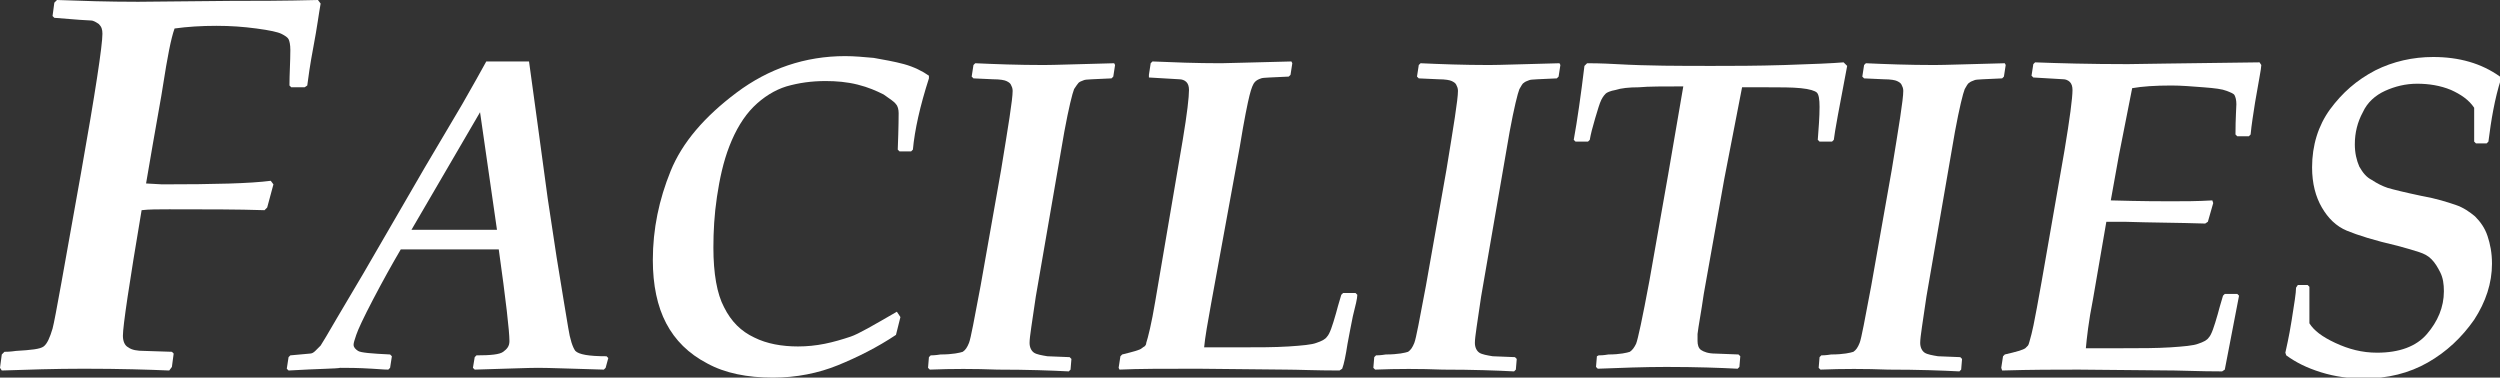
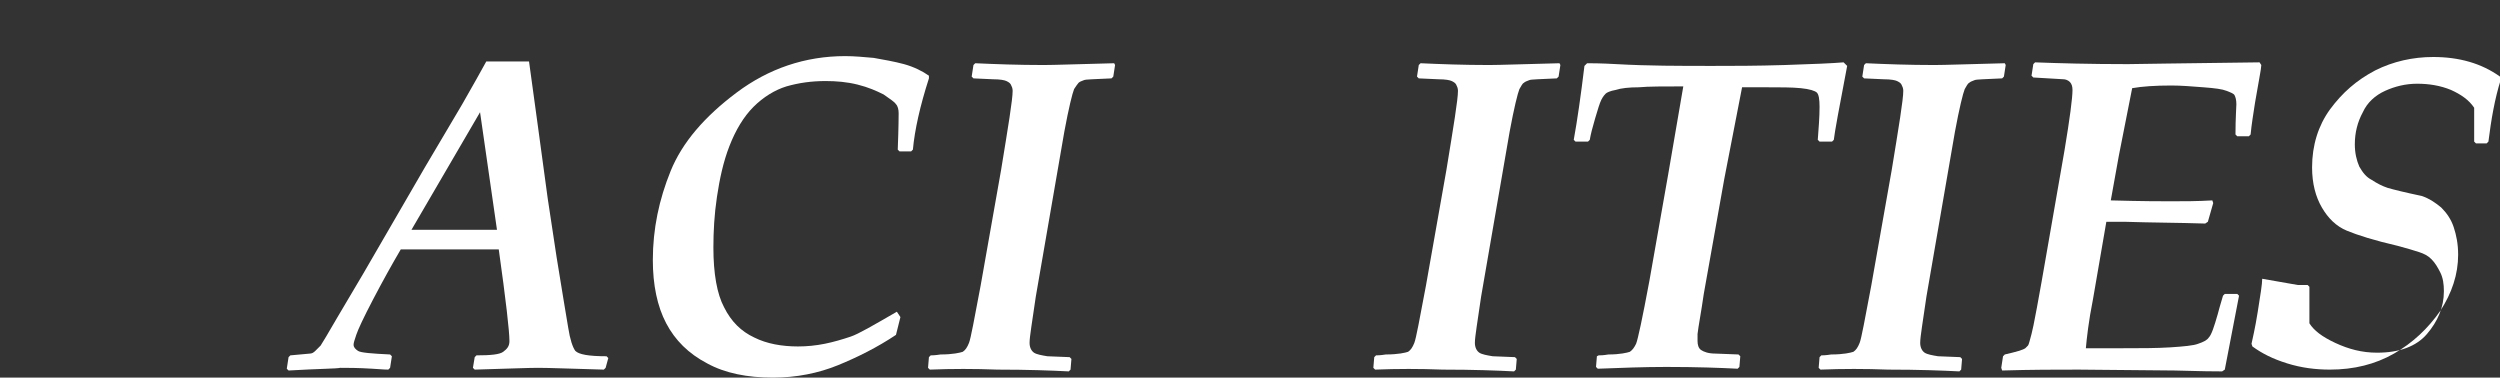
<svg xmlns="http://www.w3.org/2000/svg" version="1.1" id="レイヤー_1" x="0px" y="0px" viewBox="0 0 280.7 42.4" style="enable-background:new 0 0 280.7 42.4;" xml:space="preserve">
  <rect x="0" y="0" width="280.7" height="42.4" fill="#333333" stroke="none" />
  <style type="text/css">
	.st0{enable-background:new    ;}
	.st1{fill:#FFFFFF;}
</style>
  <g class="st0">
-     <path class="st1" d="M6.1,0.3L6.4,0c2.7,0.1,5.7,0.2,9.1,0.2l10.4-0.1c2.6,0,5.9,0,9.8-0.1L36,0.4c-0.2,1.1-0.4,2.7-0.8,4.8   s-0.6,3.6-0.7,4.4l-0.3,0.2h-1.5l-0.2-0.2c0-1.3,0.1-2.7,0.1-4c0-0.6-0.1-1-0.2-1.2c-0.1-0.2-0.4-0.4-0.8-0.6   c-0.4-0.2-1.3-0.4-2.8-0.6s-2.9-0.3-4.5-0.3c-1.7,0-3.3,0.1-4.7,0.3c-0.4,1.1-0.8,3.2-1.3,6.4c-0.1,0.8-0.8,4.5-1.9,11l1.8,0.1   c5.9,0,9.9-0.1,12.2-0.4l0.3,0.4L30,23.3l-0.3,0.3c-3-0.1-6.5-0.1-10.7-0.1c-1.2,0-2.3,0-3.1,0.1c-1.4,8.3-2.1,13-2.1,14.1   c0,0.6,0.2,1.1,0.6,1.3c0.4,0.3,1,0.4,1.8,0.4l3.1,0.1l0.2,0.2l-0.2,1.5L19,41.6c-2.3-0.1-5.5-0.2-9.6-0.2c-3.2,0-6.3,0.1-9.2,0.2   L0,41.3l0.2-1.5l0.3-0.3c0.2,0,0.6,0,1.3-0.1c1.7-0.1,2.7-0.2,3.1-0.5c0.4-0.3,0.7-1,1-2c0.3-1.1,1.3-6.9,3.2-17.5   c1.6-9,2.4-14.3,2.4-15.6c0-0.5-0.1-0.8-0.4-1.1c-0.3-0.2-0.6-0.4-0.9-0.4c-0.3,0-1.7-0.1-4.1-0.3L5.9,1.8L6.1,0.3z" />
-   </g>
+     </g>
  <g class="st0">
    <path class="st1" d="M32.4,41.6l-0.2-0.2l0.2-1.3l0.2-0.2c1.3-0.1,2-0.2,2.2-0.2c0.2,0,0.4-0.1,0.6-0.3s0.4-0.4,0.6-0.6   c0.2-0.3,0.8-1.3,1.9-3.2l2.9-4.9l6.9-11.9l4.2-7.1c1.2-2.1,2.1-3.7,2.7-4.8h4.8l1,7.3l1.1,8.1l1,6.6l0.8,4.9l0.5,3   c0.2,1.3,0.5,2.2,0.8,2.6c0.4,0.4,1.5,0.6,3.5,0.6l0.2,0.2L68,41.3l-0.2,0.2c-3.7-0.1-6.1-0.2-7.4-0.2c-1.1,0-3.5,0.1-7.1,0.2   l-0.2-0.2l0.2-1.2l0.2-0.2c1.6,0,2.6-0.1,3-0.4s0.7-0.6,0.7-1.2c0-1.1-0.4-4.6-1.2-10.3c-1.5,0-2.4,0-2.9,0l-3.7,0H45   c-1,1.7-2,3.5-3.1,5.6c-1.1,2.1-1.7,3.4-1.9,4c-0.2,0.6-0.3,0.9-0.3,1.1c0,0.3,0.2,0.5,0.5,0.7c0.3,0.2,1.5,0.3,3.6,0.4l0.2,0.2   l-0.2,1.3l-0.2,0.2c0,0-0.6,0-1.8-0.1c-1.6-0.1-2.8-0.1-3.6-0.1C37.8,41.4,35.8,41.4,32.4,41.6z M46.2,25.8c0.8,0,1.3,0,1.4,0   c5.1,0,7.8,0,8.2,0l-1.9-13.2L46.2,25.8z" />
    <path class="st1" d="M101.1,35.6l-0.5,2c-2.1,1.4-4.3,2.5-6.5,3.4c-2.2,0.9-4.7,1.4-7.3,1.4c-2.9,0-5.4-0.5-7.4-1.6   c-2.1-1.1-3.6-2.6-4.6-4.5c-1-1.9-1.5-4.3-1.5-7.1c0-3.5,0.7-6.8,2-10c1.3-3.2,3.8-6.1,7.4-8.8c3.6-2.7,7.7-4.1,12.2-4.1   c1,0,2.1,0.1,3.2,0.2c1.1,0.2,2.3,0.4,3.4,0.7c1.1,0.3,2.1,0.8,2.8,1.3l0,0.3c-1,3.1-1.6,5.8-1.8,8l-0.2,0.2H101l-0.2-0.2   c0.1-2.6,0.1-3.9,0.1-4.1c0-0.4-0.1-0.8-0.3-1c-0.2-0.3-0.7-0.6-1.4-1.1c-0.8-0.4-1.7-0.8-2.9-1.1c-1.2-0.3-2.4-0.4-3.6-0.4   c-1.6,0-3,0.2-4.4,0.6c-1.3,0.4-2.6,1.2-3.7,2.3c-1.1,1.1-2,2.6-2.7,4.4c-0.7,1.8-1.1,3.7-1.4,5.7c-0.3,2-0.4,3.9-0.4,5.7   c0,2.9,0.4,5.2,1.2,6.7c0.8,1.6,1.9,2.7,3.4,3.4c1.4,0.7,3.1,1,4.9,1c1,0,2-0.1,3-0.3c1-0.2,2-0.5,2.9-0.8s2.6-1.3,5.2-2.8   L101.1,35.6z" />
    <path class="st1" d="M104.4,41.5l-0.2-0.2l0.1-1.2l0.2-0.2c0.1,0,0.5,0,1.1-0.1c1.4,0,2.2-0.2,2.5-0.3c0.3-0.2,0.5-0.5,0.7-1   c0.2-0.5,0.6-2.7,1.3-6.4l2.3-13c0.8-4.9,1.3-7.9,1.3-8.9c0-0.3-0.1-0.5-0.2-0.7c-0.1-0.2-0.3-0.3-0.5-0.4s-0.7-0.2-1.5-0.2   l-2.2-0.1l-0.2-0.2l0.2-1.3l0.2-0.2c2.2,0.1,4.8,0.2,7.7,0.2c1.2,0,3.8-0.1,7.9-0.2l0.1,0.2l-0.2,1.3l-0.2,0.2   c-1.9,0.1-2.9,0.1-3.1,0.2c-0.3,0.1-0.5,0.2-0.6,0.3s-0.3,0.4-0.5,0.7c-0.2,0.5-0.6,2.1-1.1,4.8l-3.2,18.5   c-0.4,2.8-0.7,4.5-0.7,5.2c0,0.5,0.2,0.9,0.5,1.1c0.3,0.2,0.9,0.3,1.5,0.4l2.5,0.1l0.2,0.2l-0.1,1.2l-0.2,0.2   c-1.9-0.1-4.6-0.2-8-0.2C109.4,41.4,106.9,41.4,104.4,41.5z" />
-     <path class="st1" d="M125.6,41.3l0.2-1.3l0.2-0.2c1.2-0.3,2-0.5,2.2-0.7c0.1-0.1,0.3-0.2,0.3-0.2c0.1-0.1,0.2-0.2,0.2-0.4   c0.2-0.6,0.6-2.2,1-4.6l3.1-18.2c0.5-3,0.7-4.8,0.7-5.6c0-0.4-0.1-0.7-0.3-0.9c-0.2-0.2-0.5-0.3-0.8-0.3c-0.3,0-1.4-0.1-3.4-0.2   L129,8.4l0.2-1.3l0.2-0.2c2.3,0.1,4.9,0.2,7.7,0.2c0.8,0,3.4-0.1,7.9-0.2l0.1,0.2l-0.2,1.3l-0.2,0.2c-1.8,0.1-2.9,0.1-3.1,0.2   c-0.3,0.1-0.5,0.2-0.7,0.4c-0.2,0.2-0.4,0.7-0.6,1.5c-0.2,0.8-0.6,2.7-1.1,5.8L136,34c-0.4,2.2-0.7,3.9-0.8,5h4.1   c2.1,0,3.8,0,5.4-0.1c1.5-0.1,2.6-0.2,3.1-0.4c0.6-0.2,1-0.4,1.2-0.7c0.3-0.3,0.6-1.2,1-2.6c0.1-0.4,0.3-1.1,0.6-2.1l0.2-0.2h1.4   l0.2,0.2c0,0.4-0.2,1.2-0.5,2.4c-0.2,1-0.4,2-0.6,3.1c-0.2,1.3-0.4,2.3-0.6,2.8l-0.3,0.2c-2.7,0-4.7-0.1-6-0.1l-9.9-0.1   c-3.8,0-6.7,0-8.8,0.1L125.6,41.3z" />
    <path class="st1" d="M154.4,41.5l-0.2-0.2l0.1-1.2l0.2-0.2c0.1,0,0.5,0,1.1-0.1c1.4,0,2.2-0.2,2.5-0.3c0.3-0.2,0.5-0.5,0.7-1   c0.2-0.5,0.6-2.7,1.3-6.4l2.3-13c0.8-4.9,1.3-7.9,1.3-8.9c0-0.3-0.1-0.5-0.2-0.7c-0.1-0.2-0.3-0.3-0.5-0.4s-0.7-0.2-1.5-0.2   l-2.2-0.1l-0.2-0.2l0.2-1.3l0.2-0.2c2.2,0.1,4.8,0.2,7.7,0.2c1.2,0,3.8-0.1,7.9-0.2l0.1,0.2l-0.2,1.3l-0.2,0.2   c-1.9,0.1-2.9,0.1-3.1,0.2c-0.3,0.1-0.5,0.2-0.6,0.3c-0.2,0.1-0.3,0.4-0.5,0.7c-0.2,0.5-0.6,2.1-1.1,4.8l-3.2,18.5   c-0.4,2.8-0.7,4.5-0.7,5.2c0,0.5,0.2,0.9,0.5,1.1c0.3,0.2,0.9,0.3,1.5,0.4l2.5,0.1l0.2,0.2l-0.1,1.2l-0.2,0.2   c-1.9-0.1-4.6-0.2-8-0.2C159.4,41.4,156.9,41.4,154.4,41.5z" />
    <path class="st1" d="M179.5,39.9c0.2,0,0.5,0,1.1-0.1c1.3,0,2.1-0.2,2.4-0.3c0.3-0.2,0.5-0.5,0.7-0.9c0.2-0.5,0.7-2.8,1.5-7.1   l2.1-11.9l1.7-9.9c-2.2,0-3.9,0-5,0.1c-1.1,0-2,0.1-2.6,0.3c-0.6,0.1-1,0.3-1.1,0.4s-0.3,0.3-0.5,0.7c-0.2,0.4-0.4,1.1-0.7,2.1   c-0.3,1-0.5,1.8-0.6,2.4l-0.2,0.2h-1.4l-0.2-0.2c0.4-2.2,0.8-5,1.2-8.3l0.3-0.3c0.4,0,1.5,0,3.3,0.1c3.5,0.2,7.1,0.2,10.8,0.2   c2.2,0,4.9,0,8.1-0.1c3.2-0.1,5.4-0.2,6.6-0.3l0.4,0.4c-0.9,4.7-1.4,7.4-1.5,8.3l-0.2,0.2h-1.4l-0.2-0.2c0.1-1.3,0.2-2.6,0.2-3.7   c0-0.9-0.1-1.4-0.3-1.6c-0.2-0.2-0.8-0.4-1.8-0.5c-1-0.1-2.3-0.1-3.9-0.1l-2.7,0l-2,10.3L191.3,33c-0.3,2.1-0.6,3.6-0.7,4.5   c0,0.3,0,0.5,0,0.8c0,0.4,0.1,0.8,0.4,1c0.3,0.2,0.8,0.4,1.6,0.4l2.6,0.1l0.2,0.2l-0.1,1.2l-0.2,0.2c-1.9-0.1-4.6-0.2-8-0.2   c-2.5,0-5.1,0.1-7.7,0.2l-0.2-0.2l0.1-1.2L179.5,39.9z" />
    <path class="st1" d="M204.4,41.5l-0.2-0.2l0.1-1.2l0.2-0.2c0.1,0,0.5,0,1.1-0.1c1.4,0,2.2-0.2,2.5-0.3c0.3-0.2,0.5-0.5,0.7-1   c0.2-0.5,0.6-2.7,1.3-6.4l2.3-13c0.8-4.9,1.3-7.9,1.3-8.9c0-0.3-0.1-0.5-0.2-0.7c-0.1-0.2-0.3-0.3-0.5-0.4s-0.7-0.2-1.5-0.2   l-2.2-0.1l-0.2-0.2l0.2-1.3l0.2-0.2c2.2,0.1,4.8,0.2,7.7,0.2c1.2,0,3.8-0.1,7.9-0.2l0.1,0.2l-0.2,1.3l-0.2,0.2   c-1.9,0.1-2.9,0.1-3.1,0.2c-0.3,0.1-0.5,0.2-0.6,0.3c-0.2,0.1-0.3,0.4-0.5,0.7c-0.2,0.5-0.6,2.1-1.1,4.8l-3.2,18.5   c-0.4,2.8-0.7,4.5-0.7,5.2c0,0.5,0.2,0.9,0.5,1.1c0.3,0.2,0.9,0.3,1.5,0.4l2.5,0.1l0.2,0.2l-0.1,1.2l-0.2,0.2   c-1.9-0.1-4.6-0.2-8-0.2C209.4,41.4,206.9,41.4,204.4,41.5z" />
    <path class="st1" d="M224.7,41.3l0.2-1.3l0.2-0.2c1.3-0.3,2-0.5,2.3-0.7c0.1-0.1,0.2-0.2,0.3-0.3s0.2-0.6,0.4-1.3   c0.2-0.7,0.8-3.9,1.8-9.7l1.9-10.9c0.6-3.6,0.9-5.9,0.9-6.8c0-0.4-0.1-0.7-0.3-0.9c-0.2-0.2-0.5-0.3-0.7-0.3   c-0.3,0-1.4-0.1-3.4-0.2l-0.2-0.2l0.2-1.3l0.2-0.2c2.6,0.1,6.1,0.2,10.4,0.2c0.8,0,5.7-0.1,14.8-0.2l0.2,0.3c0,0.4-0.3,1.8-0.7,4.2   c-0.2,1.3-0.4,2.5-0.5,3.6l-0.2,0.2h-1.3l-0.2-0.2c0-1.9,0.1-3,0.1-3.4c0-0.5-0.1-0.8-0.2-1c-0.1-0.2-0.4-0.3-0.9-0.5   c-0.5-0.2-1.3-0.3-2.6-0.4c-1.3-0.1-2.5-0.2-3.6-0.2c-1.8,0-3.3,0.1-4.4,0.3l-1.5,7.6c-0.2,1.1-0.5,2.8-0.9,5   c3.5,0.1,5.8,0.1,6.7,0.1c1.5,0,3,0,4.7-0.1l0.1,0.3l-0.6,2.1l-0.3,0.2c-3-0.1-6.1-0.1-9.1-0.2c-0.6,0-1.2,0-2,0l-1.5,8.7   c-0.5,2.5-0.7,4.4-0.8,5.5h4.1c2.1,0,3.8,0,5.4-0.1c1.5-0.1,2.6-0.2,3.1-0.4c0.6-0.2,1-0.4,1.2-0.7c0.3-0.3,0.6-1.2,1-2.6   c0.1-0.4,0.3-1.1,0.6-2.1l0.2-0.2h1.4l0.2,0.2l-1.6,8.3l-0.3,0.2c-2.6,0-4.4-0.1-5.3-0.1l-10.8-0.1c-2.5,0-5.3,0-8.6,0.1   L224.7,41.3z" />
-     <path class="st1" d="M279.4,15.9l-0.2,0.2H278l-0.2-0.2c0-0.6,0-1,0-1.3l0-2.5c-0.6-0.9-1.5-1.5-2.6-2c-1.2-0.5-2.5-0.7-3.8-0.7   c-1.3,0-2.5,0.3-3.6,0.8c-1.1,0.5-2,1.3-2.5,2.4c-0.6,1.1-0.9,2.3-0.9,3.6c0,1,0.2,1.8,0.5,2.5c0.4,0.7,0.8,1.2,1.4,1.5   c0.6,0.4,1.2,0.7,1.8,0.9c0.7,0.2,1.9,0.5,3.8,0.9c1.7,0.3,2.9,0.7,3.8,1c0.9,0.3,1.6,0.8,2.2,1.3c0.6,0.6,1.1,1.3,1.4,2.2   c0.3,0.9,0.5,1.9,0.5,3.1c0,2.2-0.7,4.3-2,6.3c-1.4,2-3.1,3.6-5.2,4.8c-2.1,1.2-4.5,1.8-7.2,1.8c-1.6,0-3.2-0.2-4.8-0.7   c-1.6-0.5-2.8-1.1-3.9-1.9l-0.1-0.3c0.1-0.5,0.4-1.7,0.7-3.6c0.3-1.9,0.5-3.1,0.5-3.7L258,32h1.1l0.2,0.2l0,2.7c0,0.2,0,0.7,0,1.4   c0.5,0.8,1.4,1.5,2.9,2.2c1.5,0.7,3,1.1,4.7,1.1c2.5,0,4.4-0.7,5.6-2.1c1.2-1.4,1.9-3,1.9-4.8c0-0.8-0.1-1.5-0.4-2.1   c-0.3-0.6-0.6-1.1-1-1.5c-0.4-0.4-0.8-0.6-1.4-0.8s-1.3-0.4-2.4-0.7c-2.6-0.6-4.5-1.2-5.7-1.7c-1.2-0.5-2.1-1.4-2.8-2.6   c-0.7-1.2-1.1-2.7-1.1-4.5c0-2.5,0.7-4.7,2-6.5c1.4-1.9,3-3.3,5.1-4.4c2-1,4.2-1.5,6.5-1.5c2.9,0,5.4,0.7,7.5,2.2l0.1,0.3   C280.1,11.1,279.7,13.5,279.4,15.9z" />
+     <path class="st1" d="M279.4,15.9l-0.2,0.2H278l-0.2-0.2c0-0.6,0-1,0-1.3l0-2.5c-0.6-0.9-1.5-1.5-2.6-2c-1.2-0.5-2.5-0.7-3.8-0.7   c-1.3,0-2.5,0.3-3.6,0.8c-1.1,0.5-2,1.3-2.5,2.4c-0.6,1.1-0.9,2.3-0.9,3.6c0,1,0.2,1.8,0.5,2.5c0.4,0.7,0.8,1.2,1.4,1.5   c0.6,0.4,1.2,0.7,1.8,0.9c0.7,0.2,1.9,0.5,3.8,0.9c0.9,0.3,1.6,0.8,2.2,1.3c0.6,0.6,1.1,1.3,1.4,2.2   c0.3,0.9,0.5,1.9,0.5,3.1c0,2.2-0.7,4.3-2,6.3c-1.4,2-3.1,3.6-5.2,4.8c-2.1,1.2-4.5,1.8-7.2,1.8c-1.6,0-3.2-0.2-4.8-0.7   c-1.6-0.5-2.8-1.1-3.9-1.9l-0.1-0.3c0.1-0.5,0.4-1.7,0.7-3.6c0.3-1.9,0.5-3.1,0.5-3.7L258,32h1.1l0.2,0.2l0,2.7c0,0.2,0,0.7,0,1.4   c0.5,0.8,1.4,1.5,2.9,2.2c1.5,0.7,3,1.1,4.7,1.1c2.5,0,4.4-0.7,5.6-2.1c1.2-1.4,1.9-3,1.9-4.8c0-0.8-0.1-1.5-0.4-2.1   c-0.3-0.6-0.6-1.1-1-1.5c-0.4-0.4-0.8-0.6-1.4-0.8s-1.3-0.4-2.4-0.7c-2.6-0.6-4.5-1.2-5.7-1.7c-1.2-0.5-2.1-1.4-2.8-2.6   c-0.7-1.2-1.1-2.7-1.1-4.5c0-2.5,0.7-4.7,2-6.5c1.4-1.9,3-3.3,5.1-4.4c2-1,4.2-1.5,6.5-1.5c2.9,0,5.4,0.7,7.5,2.2l0.1,0.3   C280.1,11.1,279.7,13.5,279.4,15.9z" />
  </g>
</svg>